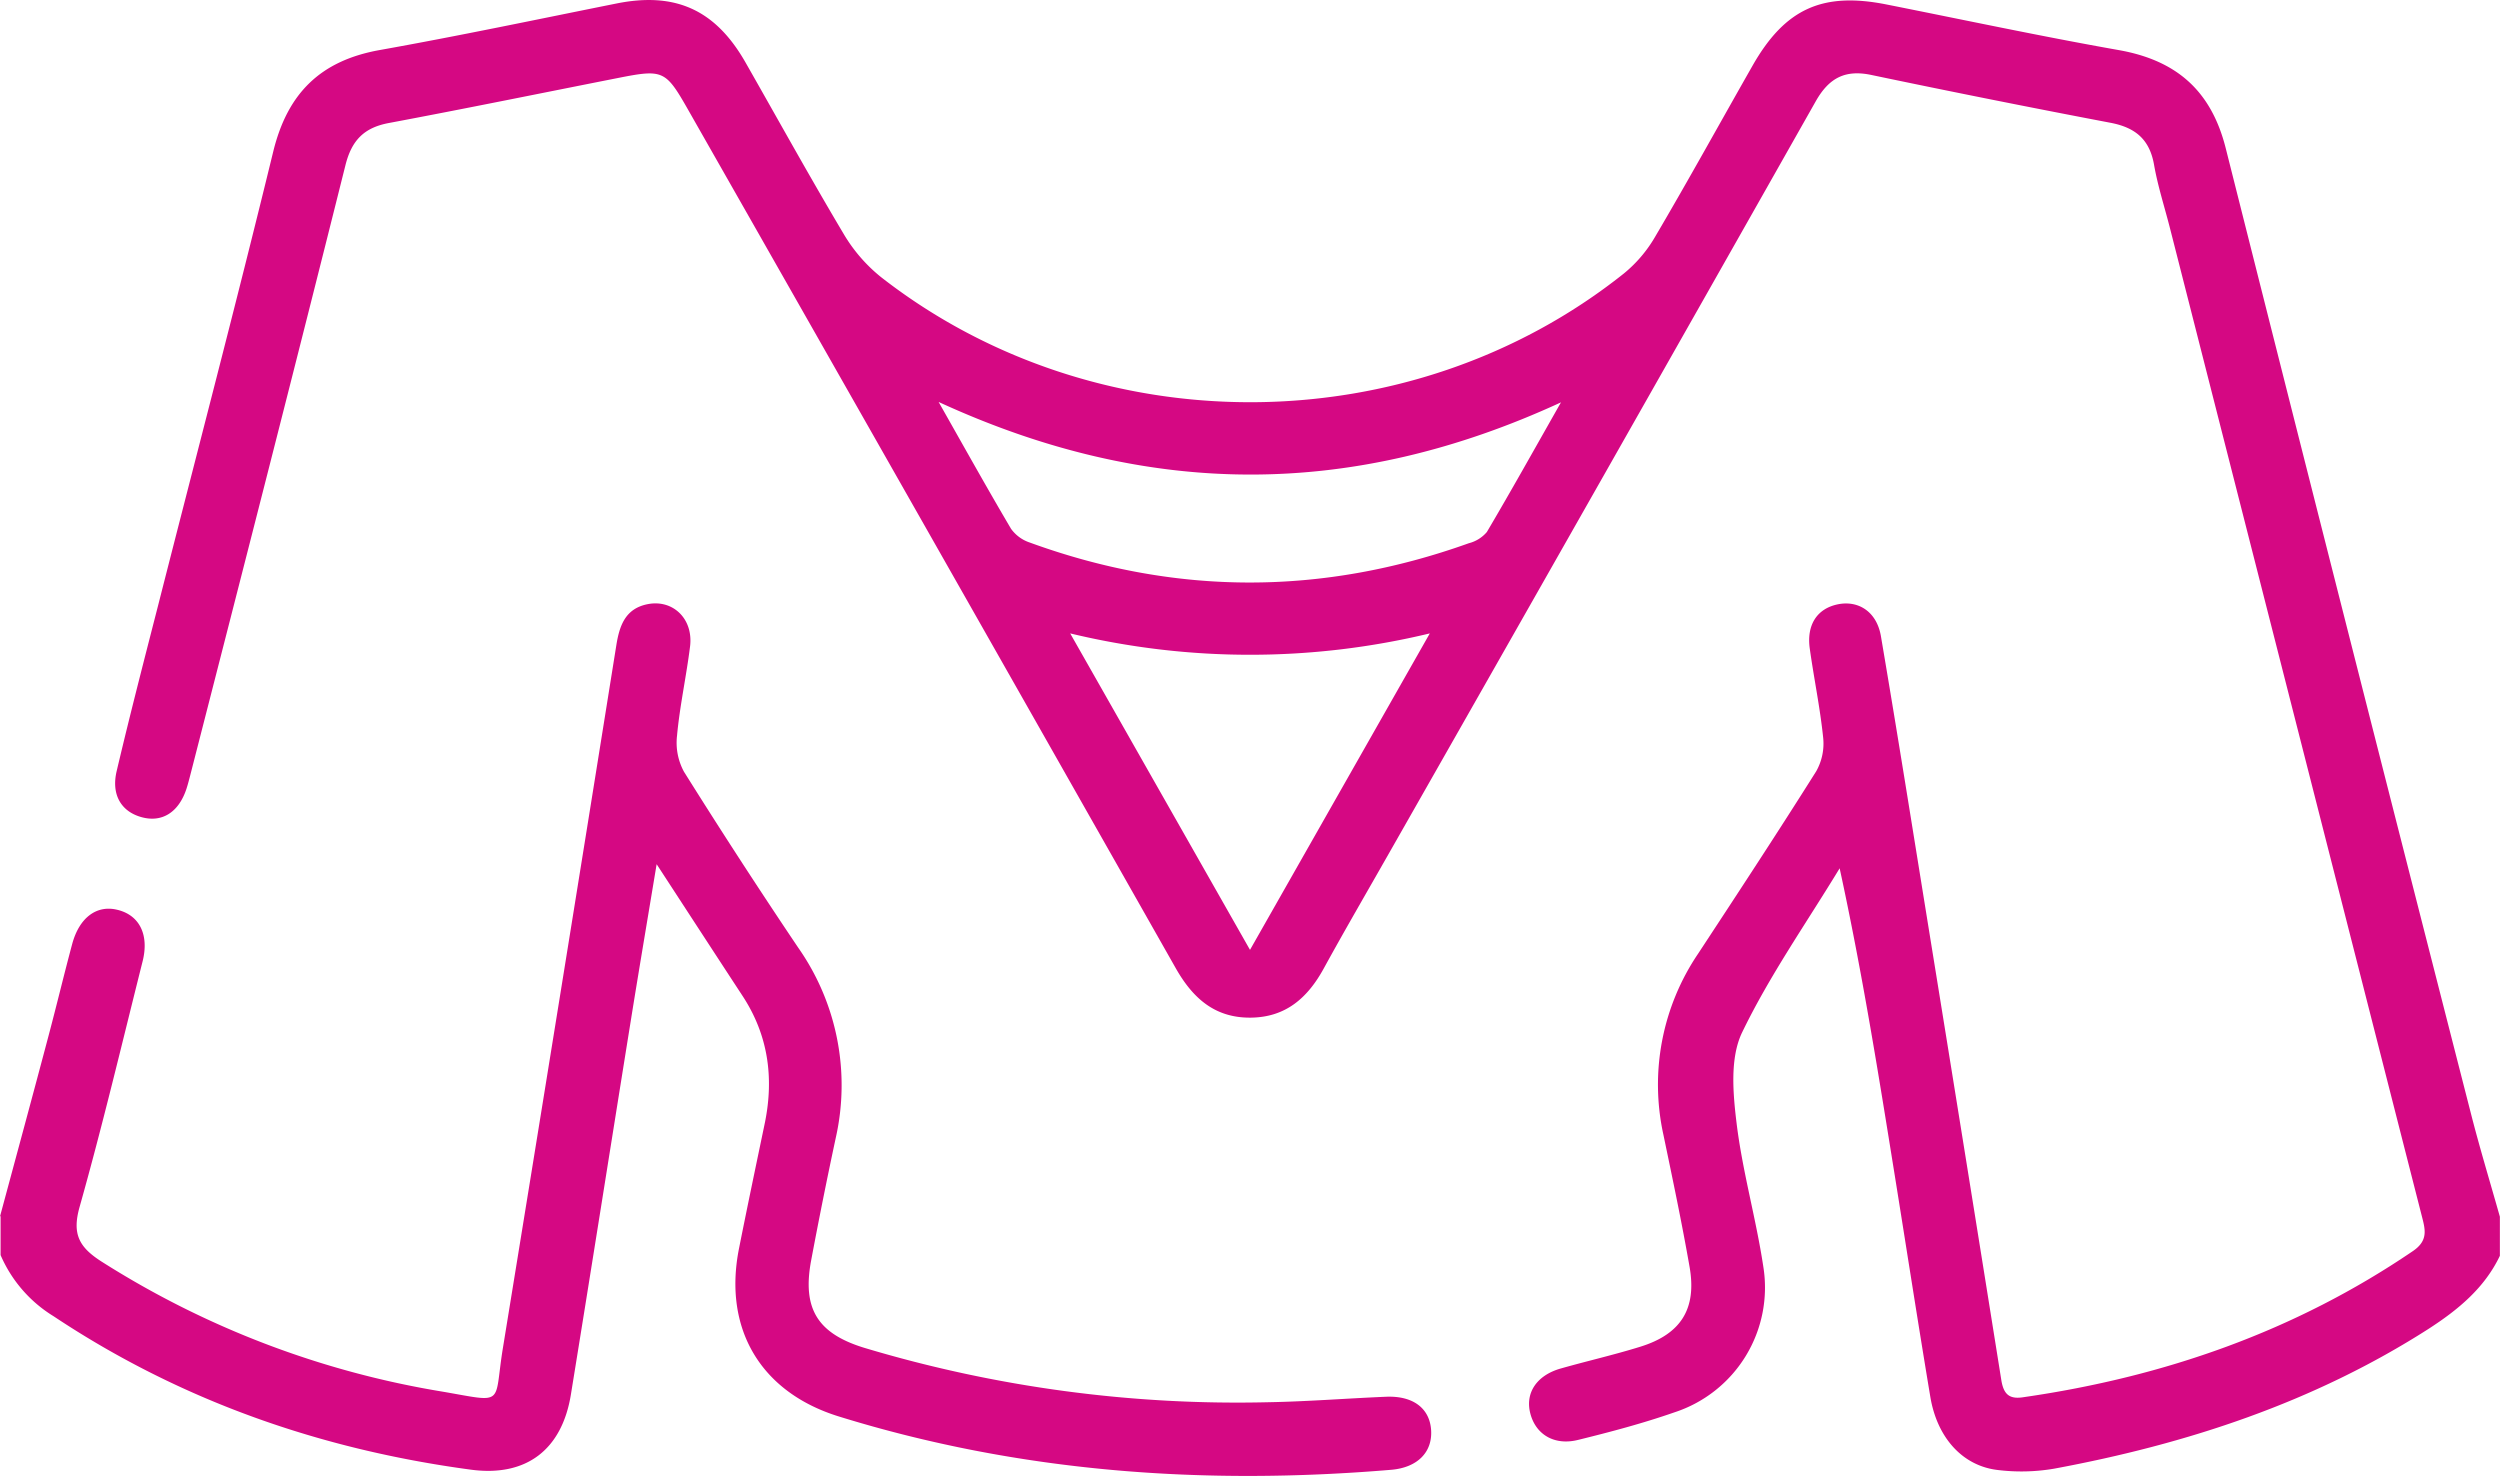
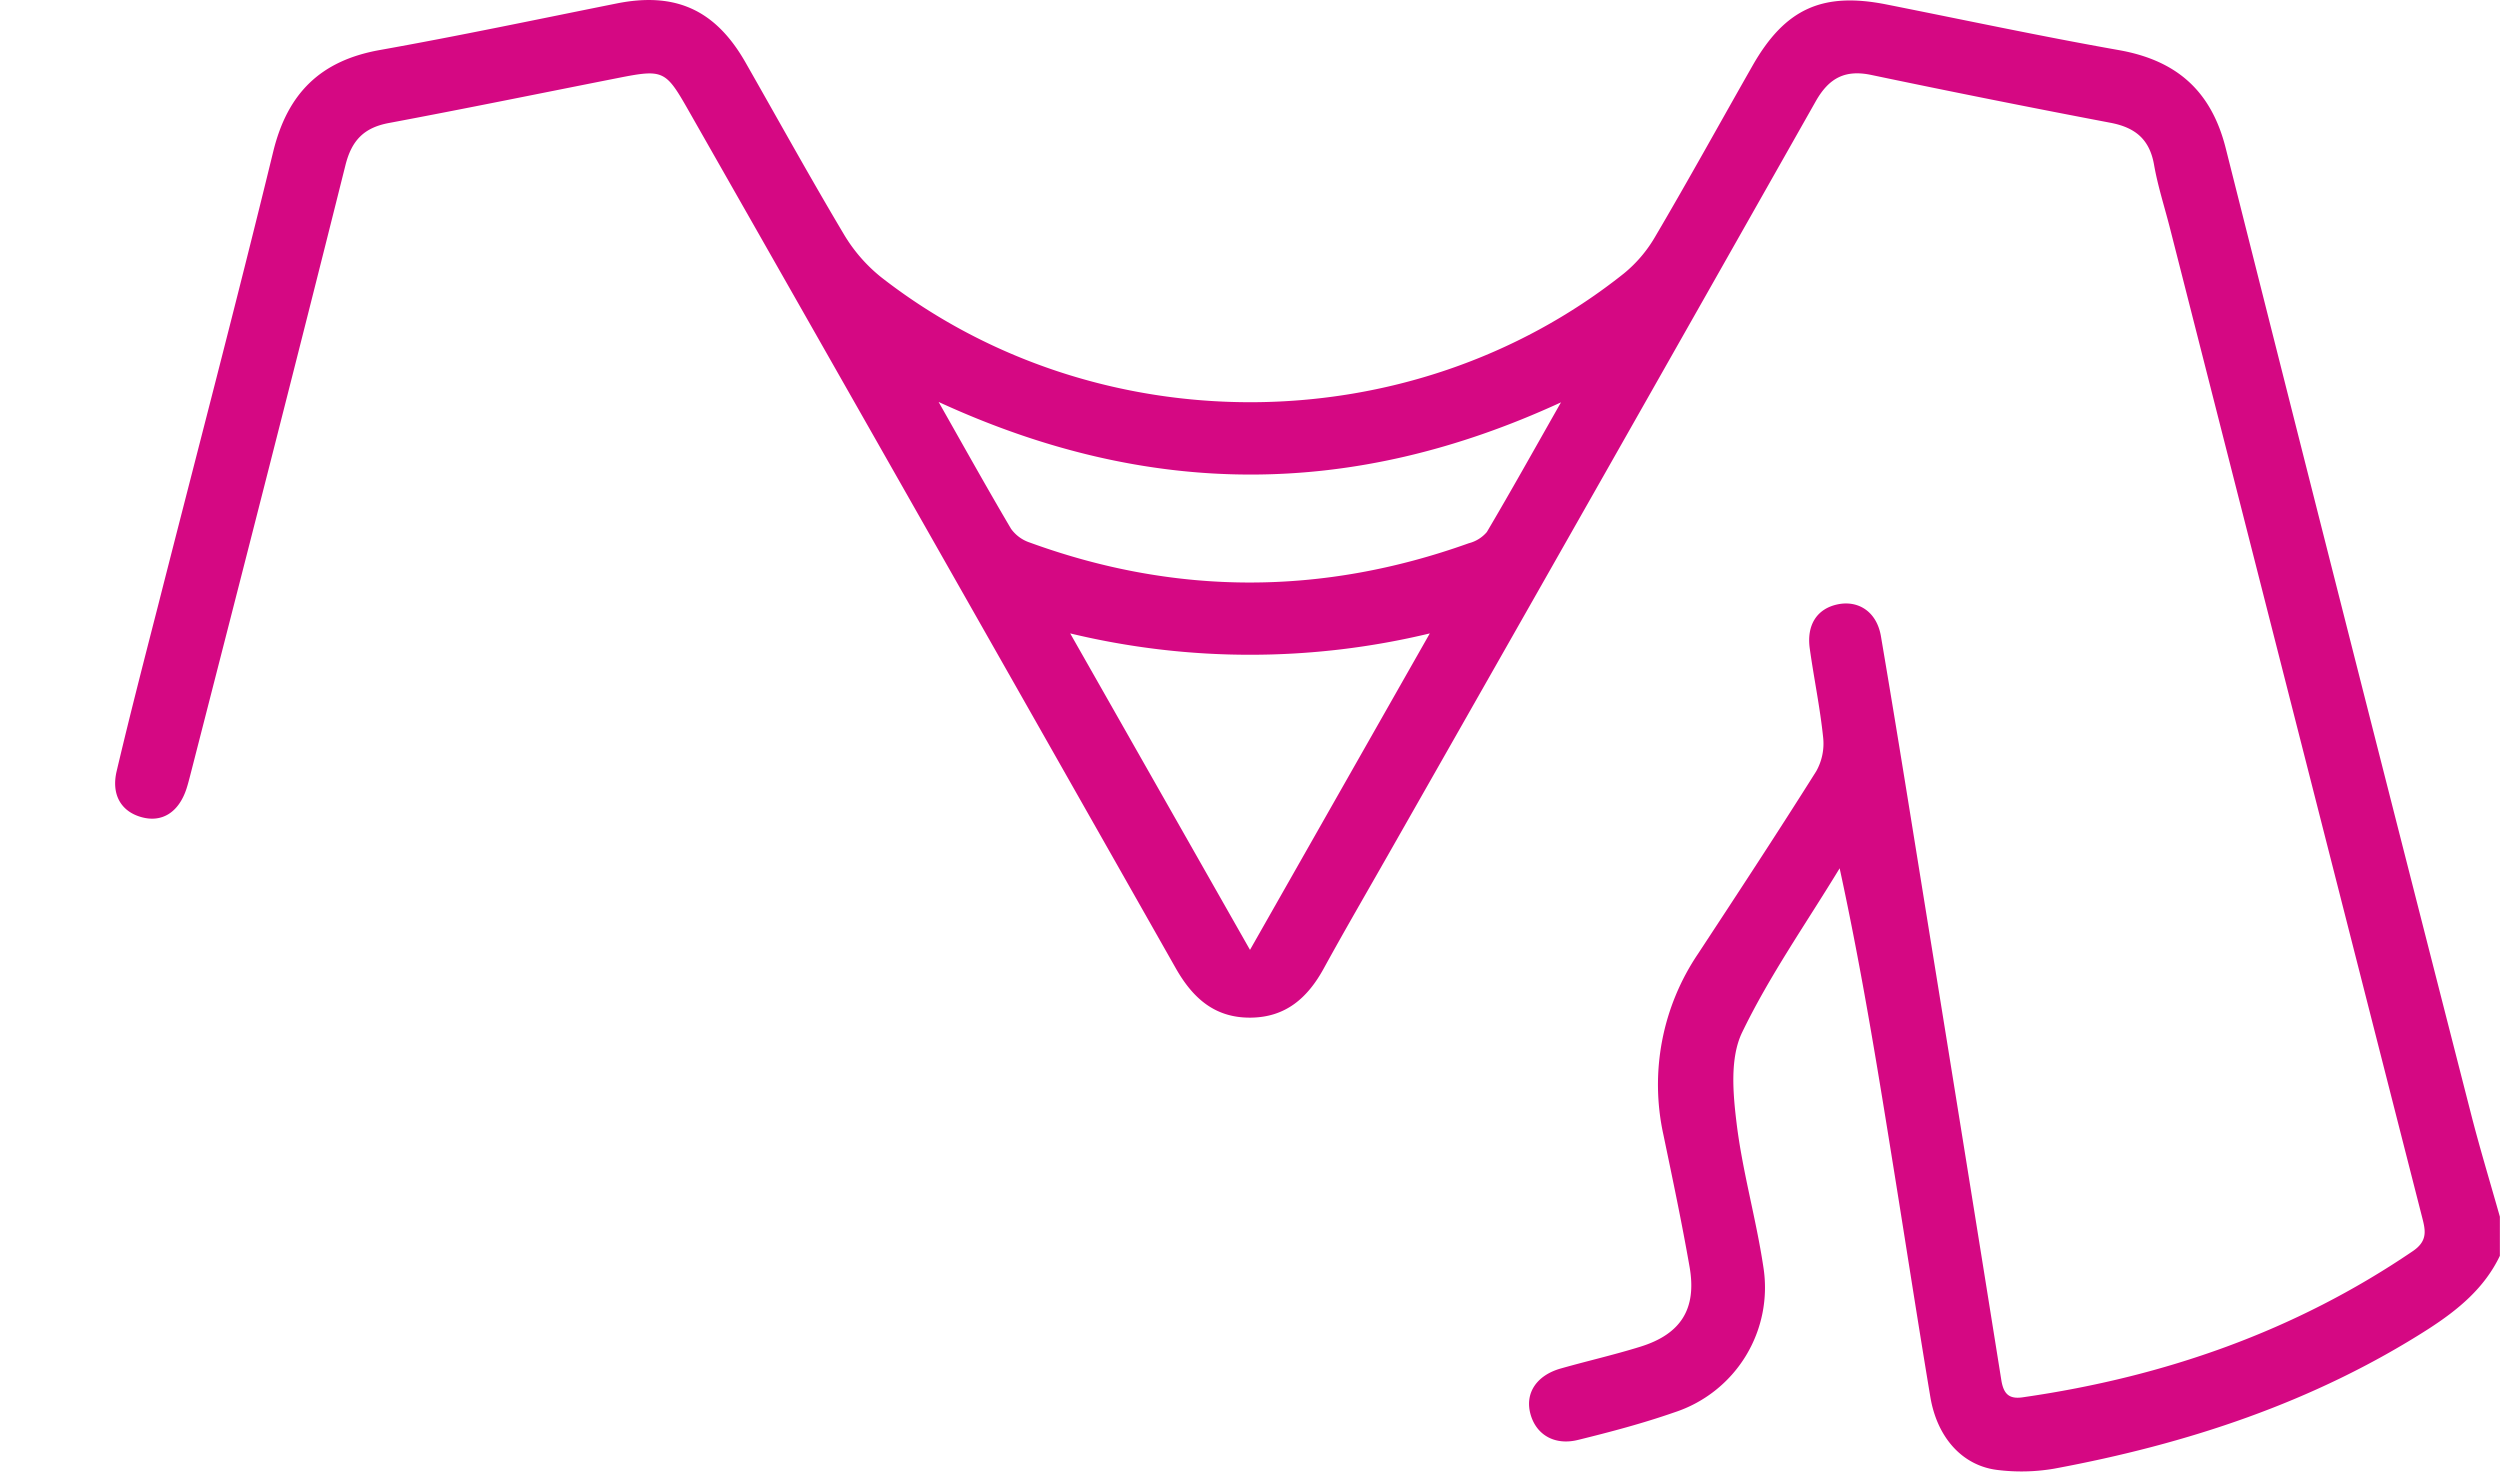
<svg xmlns="http://www.w3.org/2000/svg" width="384" height="226.76" viewBox="0 0 384 226.76">
  <defs>
    <style>.a{fill:#d50883;}</style>
  </defs>
  <title>shirt</title>
  <path class="a" d="M512.75,280.25c-2.37,5-6.46,8.35-11,11.28-17.64,11.29-37.09,17.67-57.5,21.46a29.78,29.78,0,0,1-8.58.21c-5.42-.6-9.36-4.91-10.42-11.23-1.89-11.33-3.64-22.68-5.46-34-2.51-15.61-5-31.23-8.47-47.2-5.08,8.37-10.76,16.46-15,25.25-1.86,3.9-1.39,9.31-.83,13.9,0.9,7.41,3,14.67,4.11,22.07a20.16,20.16,0,0,1-13.67,22.35c-4.82,1.68-9.79,3-14.75,4.22-3.62.92-6.5-.77-7.36-4s1-5.91,4.63-6.95c4.08-1.16,8.22-2.1,12.27-3.36,6.24-1.94,8.67-5.83,7.55-12.25-1.18-6.76-2.6-13.48-4-20.21a35.89,35.89,0,0,1,5.32-27.92c6.1-9.29,12.2-18.58,18.13-28a8.66,8.66,0,0,0,1.07-5.15c-0.47-4.59-1.42-9.12-2.06-13.7-0.51-3.65,1.13-6.13,4.28-6.79s6,1.09,6.65,4.89c2.53,14.89,4.9,29.81,7.31,44.72q5.63,34.75,11.18,69.52c0.36,2.29,1.3,3,3.47,2.64,21.56-3.12,41.64-10.11,59.76-22.44,2.41-1.64,1.88-3.35,1.34-5.46q-19.34-75.8-38.65-151.61c-0.83-3.26-1.88-6.49-2.46-9.8-0.69-3.91-2.9-5.71-6.68-6.43q-18.39-3.5-36.71-7.34c-4-.85-6.5.4-8.55,4q-32.81,58-65.83,116c-3.27,5.75-6.6,11.47-9.78,17.27-2.46,4.47-5.8,7.46-11.18,7.52-5.54.06-8.92-3-11.52-7.57q-37.41-66-74.92-131.89c-3.45-6.06-3.83-6.24-10.72-4.88-11.75,2.32-23.49,4.72-35.27,6.93-3.81.72-5.69,2.68-6.64,6.48C174,144,166,175.18,158,206.37c-0.19.73-.37,1.45-0.6,2.16-1.2,3.68-3.81,5.29-7,4.36-3.08-.89-4.59-3.48-3.72-7.09,2-8.49,4.2-17,6.36-25.42,5.91-23.22,12-46.39,17.67-69.66,2.19-9,7.27-14,16.35-15.63,12.16-2.17,24.25-4.72,36.37-7.15,9-1.81,15.17.91,19.8,9,5,8.77,9.9,17.64,15.07,26.33a24.5,24.5,0,0,0,5.77,6.69c33.1,25.83,81.25,25.6,114.08-.53a20.65,20.65,0,0,0,4.79-5.6c5.13-8.71,10-17.56,15-26.34s10.76-11.36,20.59-9.4c11.87,2.36,23.72,4.89,35.64,7,8.86,1.56,14.22,6.22,16.45,15.07q18.7,74.23,37.69,148.38c1.35,5.28,2.94,10.5,4.42,15.75v6ZM272.92,149.14c4.07,7.18,7.52,13.38,11.13,19.49a5.78,5.78,0,0,0,2.89,2.11c22.45,8.18,44.94,8.15,67.42.1a5.36,5.36,0,0,0,2.77-1.72c3.71-6.28,7.26-12.65,11.39-19.92C336.42,164,305.21,164,272.92,149.14Zm47.83,84.16,27.62-48.61a117.88,117.88,0,0,1-55.24,0Z" transform="translate(-128.75 -87.4)" />
-   <path class="a" d="M128.75,274.25c2.49-9.24,5-18.48,7.45-27.73,1.25-4.7,2.38-9.43,3.64-14.13,1.08-4,3.71-6,6.86-5.26,3.43,0.78,5,3.8,3.95,7.95-3.16,12.58-6.15,25.21-9.67,37.69-1.18,4.17-.09,6.19,3.34,8.39a139.91,139.91,0,0,0,52.43,20c9.74,1.68,7.8,2.14,9.25-6.73q8.8-54,17.42-107.93c0.48-3,1.38-5.65,4.86-6.31,3.87-.73,7,2.3,6.46,6.53-0.57,4.58-1.58,9.11-2,13.7a9.33,9.33,0,0,0,1.07,5.52q8.55,13.65,17.53,27a36.81,36.81,0,0,1,5.78,29.25q-2,9.34-3.76,18.72c-1.43,7.49.94,11.32,8.19,13.53a199.22,199.22,0,0,0,62.1,8.34c6-.11,12-0.59,18-0.84,4.14-.17,6.7,1.76,6.92,5.13s-2.09,5.75-6.13,6.09c-28.78,2.41-57.13.39-84.84-8.19-12-3.71-17.79-13.46-15.34-25.79,1.29-6.49,2.66-13,4-19.44,1.38-6.9.46-13.41-3.46-19.38-4.23-6.46-8.44-12.93-13.19-20.22-1.41,8.5-2.7,16.14-3.93,23.79-3.09,19.22-6.12,38.46-9.24,57.67-1.37,8.44-6.81,12.69-15.37,11.54-23.08-3.1-44.58-10.59-64.08-23.56a20.53,20.53,0,0,1-8.15-9.4v-6Z" transform="translate(-128.75 -87.4)" />
</svg>